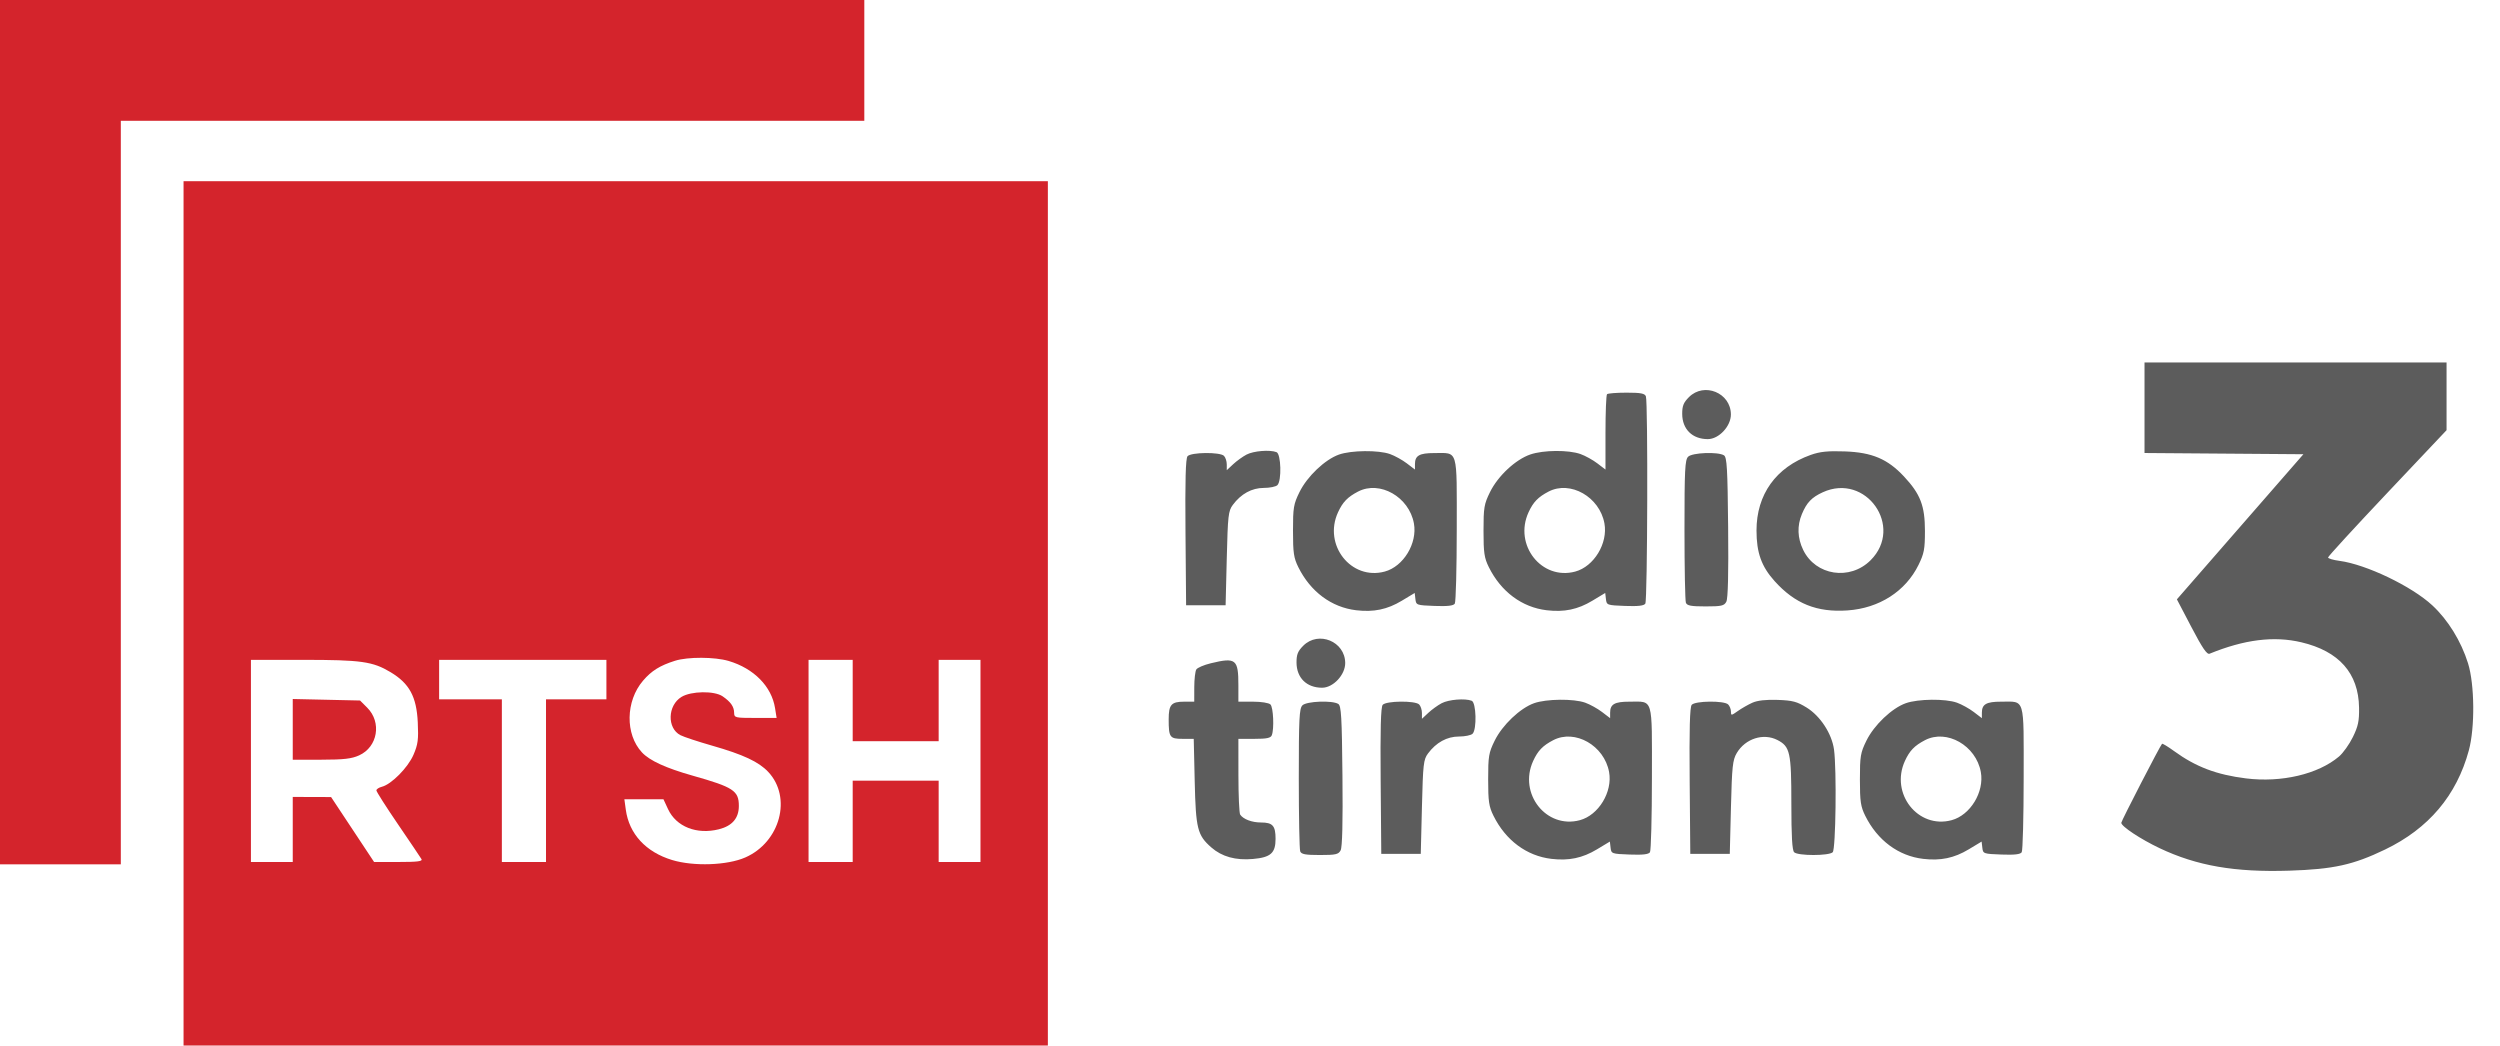
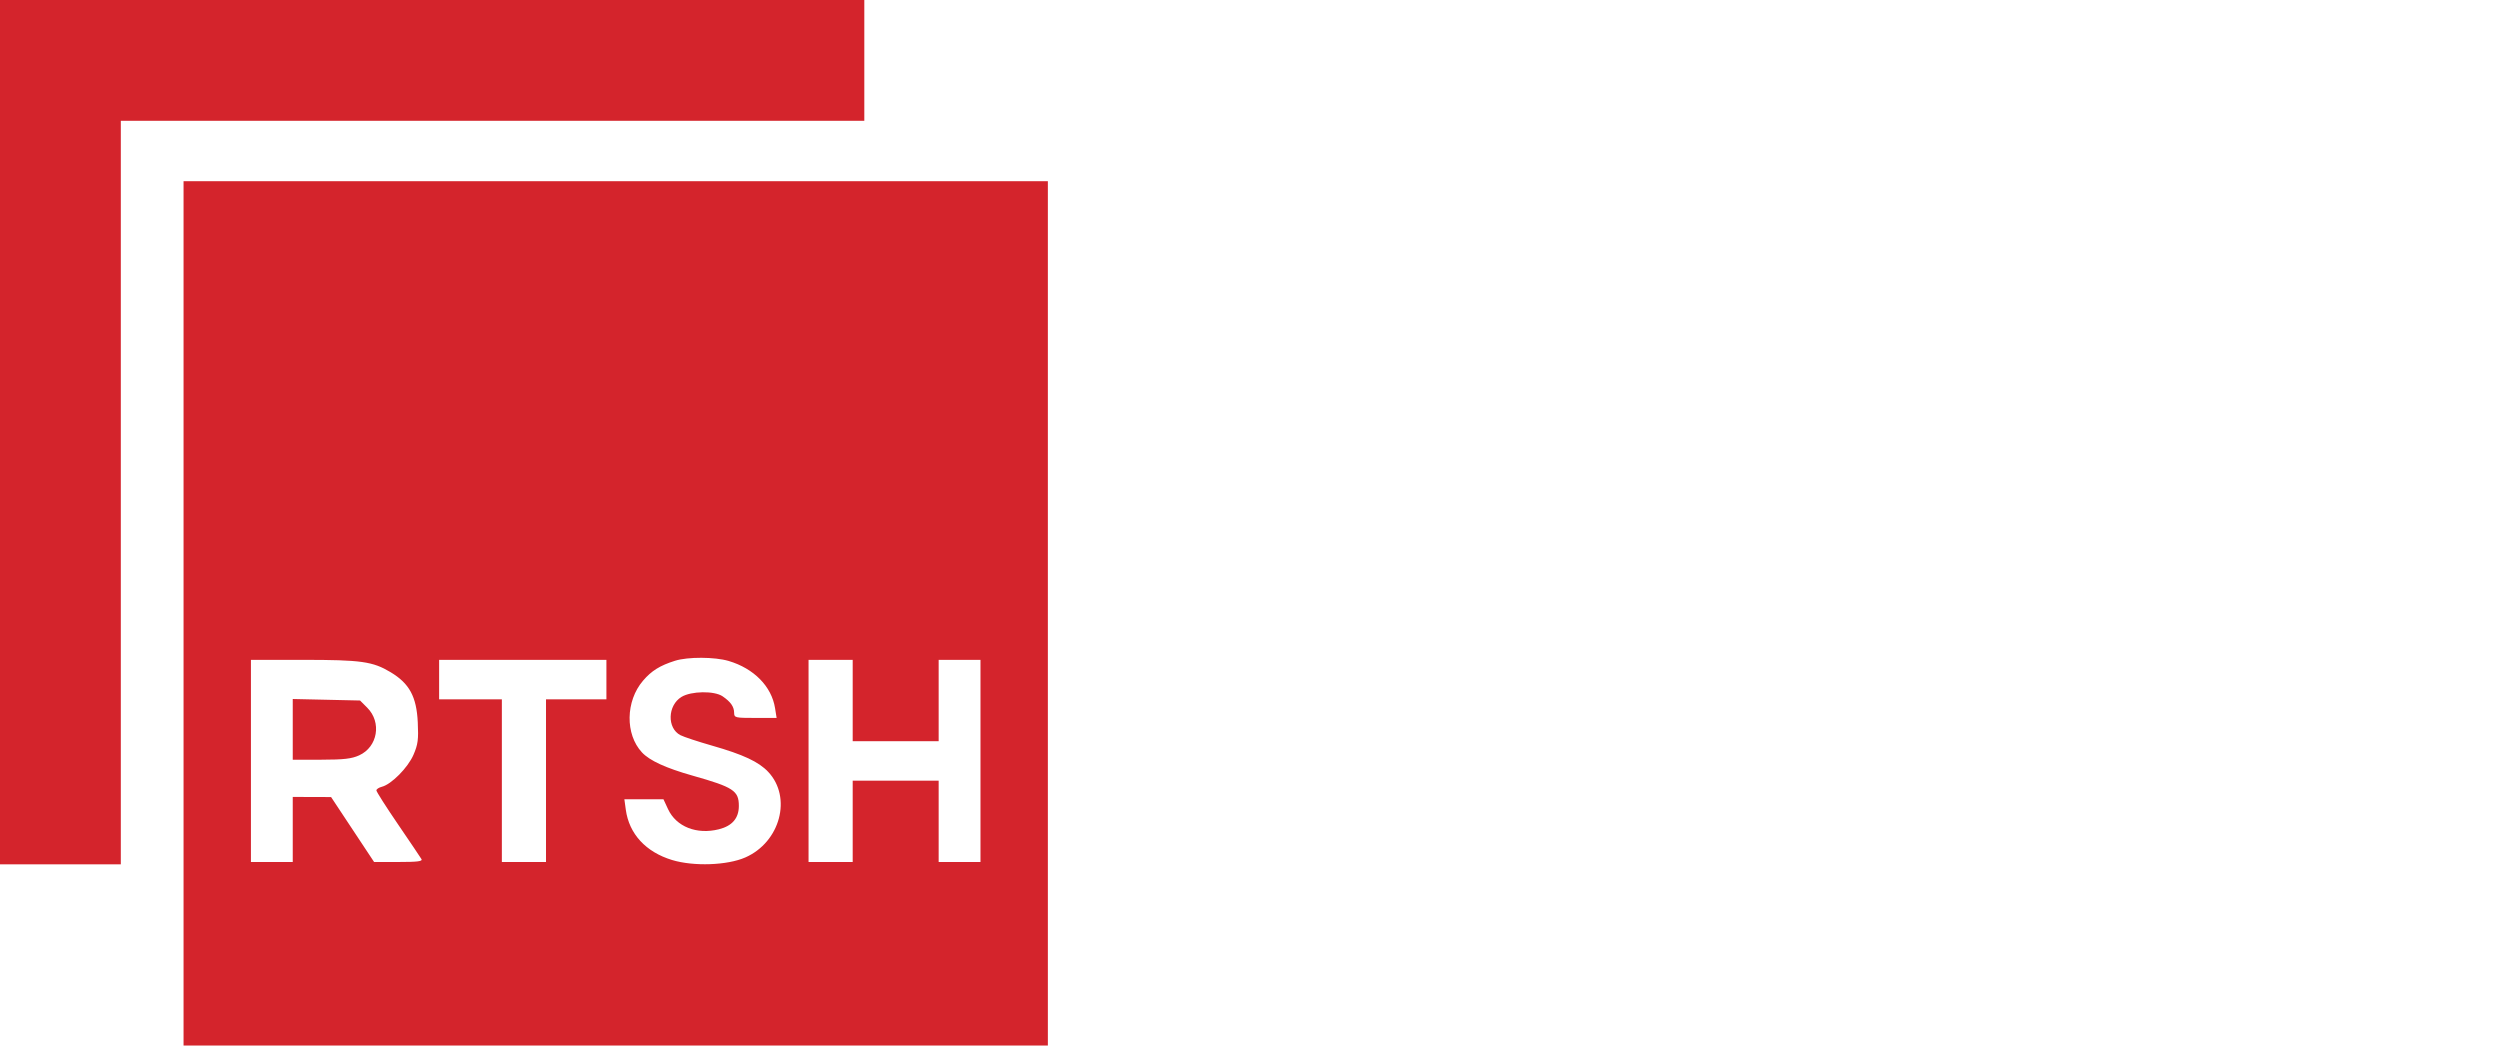
<svg xmlns="http://www.w3.org/2000/svg" width="1076" height="450" viewBox="0 0 1076 450" version="1.1">
-   <path d="M 923 175.487 L 923 194.974 957.190 195.237 L 991.380 195.500 964.156 226.729 L 936.933 257.959 943.216 269.965 C 947.919 278.949, 949.878 281.817, 951 281.359 C 966.019 275.231, 978.680 273.651, 990.478 276.432 C 1006.715 280.260, 1015.102 289.738, 1015.338 304.530 C 1015.431 310.329, 1014.964 312.552, 1012.674 317.234 C 1011.147 320.355, 1008.458 324.126, 1006.699 325.614 C 997.713 333.214, 981.955 336.921, 966.692 335.024 C 953.986 333.445, 945.045 330.048, 935.703 323.251 C 933.065 321.331, 930.741 319.927, 930.539 320.130 C 929.700 320.974, 913 353.354, 913 354.135 C 913 355.670, 921.339 361.190, 929.500 365.059 C 945.522 372.654, 961.888 375.490, 985.335 374.734 C 1004.316 374.123, 1012.796 372.253, 1026.503 365.657 C 1045.276 356.624, 1057.314 342.387, 1062.586 322.983 C 1065.254 313.162, 1065.086 294.615, 1062.245 285.500 C 1059.279 275.979, 1053.625 266.802, 1046.868 260.543 C 1037.974 252.302, 1018.388 242.916, 1006.908 241.393 C 1004.209 241.035, 1002 240.378, 1002 239.933 C 1002 239.487, 1013.475 226.979, 1027.500 212.136 L 1053 185.149 1053 170.574 L 1053 156 988 156 L 923 156 923 175.487 M 726.923 170.923 C 724.582 173.265, 724.004 174.707, 724.022 178.173 C 724.056 184.745, 728.383 189, 735.034 189 C 739.813 189, 745.007 183.436, 744.978 178.350 C 744.924 169.078, 733.477 164.369, 726.923 170.923 M 691.667 169.667 C 691.300 170.033, 691 177.481, 691 186.218 L 691 202.102 687.502 199.434 C 685.578 197.966, 682.316 196.163, 680.252 195.427 C 675.101 193.589, 664.321 193.671, 658.684 195.592 C 652.307 197.765, 644.716 204.841, 641.300 211.797 C 638.747 216.996, 638.500 218.471, 638.504 228.500 C 638.508 237.966, 638.830 240.146, 640.811 244.136 C 646.048 254.683, 655.072 261.392, 665.715 262.653 C 673.233 263.543, 679.080 262.324, 685.325 258.563 L 690.888 255.213 691.194 257.857 C 691.493 260.437, 691.689 260.507, 699.413 260.795 C 705.068 261.006, 707.561 260.720, 708.148 259.795 C 709.086 258.317, 709.320 172.998, 708.393 170.582 C 707.912 169.328, 706.183 169, 700.060 169 C 695.810 169, 692.033 169.300, 691.667 169.667 M 536.500 195.659 C 534.850 196.527, 532.263 198.393, 530.750 199.806 L 528 202.374 528 199.887 C 528 198.519, 527.460 196.860, 526.800 196.200 C 525.085 194.485, 512.560 194.620, 511.108 196.370 C 510.299 197.344, 510.047 206.798, 510.236 229.120 L 510.500 260.500 519 260.500 L 527.500 260.500 528 240.321 C 528.458 221.852, 528.677 219.902, 530.592 217.321 C 534.126 212.555, 538.788 210, 543.948 210 C 546.507 210, 549.140 209.460, 549.800 208.800 C 551.684 206.916, 551.373 195.357, 549.418 194.607 C 546.515 193.493, 539.535 194.061, 536.500 195.659 M 576.275 195.654 C 570.256 197.785, 562.610 205.057, 559.300 211.797 C 556.747 216.996, 556.500 218.471, 556.504 228.500 C 556.508 237.966, 556.830 240.146, 558.811 244.136 C 564.048 254.683, 573.072 261.392, 583.715 262.653 C 591.233 263.543, 597.080 262.324, 603.325 258.563 L 608.888 255.213 609.194 257.857 C 609.493 260.437, 609.689 260.507, 617.413 260.795 C 623.068 261.006, 625.561 260.720, 626.148 259.795 C 626.600 259.083, 626.976 244.678, 626.985 227.785 C 627.002 192.558, 627.726 195, 617.266 195 C 610.911 195, 609 196.098, 609 199.751 L 609 202.102 605.502 199.434 C 603.578 197.966, 600.316 196.163, 598.252 195.427 C 593.297 193.659, 581.567 193.780, 576.275 195.654 M 779.300 195.806 C 764.376 201.123, 756 212.816, 756 228.333 C 756 237.870, 758.122 243.807, 763.780 250.100 C 772.520 259.822, 781.980 263.630, 795.146 262.727 C 808.795 261.792, 820.138 254.528, 825.730 243.142 C 828.136 238.242, 828.499 236.316, 828.495 228.500 C 828.489 217.682, 826.540 212.629, 819.447 205.047 C 812.419 197.533, 805.713 194.698, 794 194.287 C 786.646 194.029, 783.325 194.372, 779.300 195.806 M 726.571 196.571 C 725.213 197.930, 725 202.190, 725 227.990 C 725 244.405, 725.273 258.548, 725.607 259.418 C 726.089 260.675, 727.829 261, 734.072 261 C 740.923 261, 742.068 260.742, 743.007 258.987 C 743.727 257.641, 743.987 247.032, 743.792 226.950 C 743.545 201.569, 743.268 196.779, 742 195.978 C 739.447 194.366, 728.350 194.793, 726.571 196.571 M 584.502 211.575 C 579.993 213.926, 577.908 216.085, 575.881 220.500 C 569.430 234.547, 581.521 249.899, 595.971 246.008 C 604.037 243.836, 610.101 233.850, 608.552 225.290 C 606.485 213.873, 593.881 206.685, 584.502 211.575 M 666.502 211.575 C 661.993 213.926, 659.908 216.085, 657.881 220.500 C 651.430 234.547, 663.521 249.899, 677.971 246.008 C 686.037 243.836, 692.101 233.850, 690.552 225.290 C 688.485 213.873, 675.881 206.685, 666.502 211.575 M 784.500 211.881 C 779.742 214.066, 777.610 216.296, 775.538 221.254 C 773.425 226.312, 773.611 231.566, 776.086 236.677 C 781.450 247.759, 796.218 250.017, 805.118 241.118 C 819.541 226.695, 803.078 203.350, 784.500 211.881 M 560.923 277.923 C 558.582 280.265, 558.004 281.707, 558.022 285.173 C 558.056 291.745, 562.383 296, 569.034 296 C 573.813 296, 579.007 290.436, 578.978 285.350 C 578.924 276.078, 567.477 271.369, 560.923 277.923 M 521.131 285.469 C 518.178 286.183, 515.372 287.382, 514.896 288.134 C 514.420 288.885, 514.024 292.313, 514.015 295.750 L 514 302 509.700 302 C 504.125 302, 503 303.280, 503 309.618 C 503 317.360, 503.458 318, 508.997 318 L 513.781 318 514.202 336.250 C 514.675 356.719, 515.367 359.481, 521.338 364.724 C 525.901 368.730, 531.835 370.372, 539.324 369.699 C 546.924 369.017, 549 367.160, 549 361.045 C 549 355.391, 547.763 354, 542.734 354 C 538.807 354, 535.096 352.593, 533.765 350.600 C 533.361 349.995, 533.024 342.413, 533.015 333.750 L 533 318 539.893 318 C 545.256 318, 546.921 317.649, 547.393 316.418 C 548.457 313.645, 548.045 304.445, 546.800 303.200 C 546.121 302.521, 542.867 302, 539.300 302 L 533 302 533 294.934 C 533 283.698, 531.942 282.854, 521.131 285.469 M 620.500 302.659 C 618.850 303.527, 616.263 305.393, 614.750 306.806 L 612 309.374 612 306.887 C 612 305.519, 611.460 303.860, 610.800 303.200 C 609.085 301.485, 596.560 301.620, 595.108 303.370 C 594.299 304.344, 594.047 313.798, 594.236 336.120 L 594.500 367.500 603 367.500 L 611.500 367.500 612 347.321 C 612.458 328.852, 612.677 326.902, 614.592 324.321 C 618.126 319.555, 622.788 317, 627.948 317 C 630.507 317, 633.140 316.460, 633.800 315.800 C 635.684 313.916, 635.373 302.357, 633.418 301.607 C 630.515 300.493, 623.535 301.061, 620.500 302.659 M 660.275 302.654 C 654.256 304.785, 646.610 312.057, 643.300 318.797 C 640.747 323.996, 640.500 325.471, 640.504 335.500 C 640.508 344.966, 640.830 347.146, 642.811 351.136 C 648.048 361.683, 657.072 368.392, 667.715 369.653 C 675.233 370.543, 681.080 369.324, 687.325 365.563 L 692.888 362.213 693.194 364.857 C 693.493 367.437, 693.689 367.507, 701.413 367.795 C 707.068 368.006, 709.561 367.720, 710.148 366.795 C 710.600 366.083, 710.976 351.678, 710.985 334.785 C 711.002 299.558, 711.726 302, 701.266 302 C 694.911 302, 693 303.098, 693 306.751 L 693 309.102 689.502 306.434 C 687.578 304.966, 684.316 303.163, 682.252 302.427 C 677.297 300.659, 665.567 300.780, 660.275 302.654 M 754.182 302.468 C 752.357 303.289, 749.545 304.900, 747.932 306.048 C 745.147 308.031, 745 308.042, 745 306.268 C 745 305.241, 744.460 303.860, 743.800 303.200 C 742.085 301.485, 729.560 301.620, 728.108 303.370 C 727.299 304.344, 727.047 313.798, 727.236 336.120 L 727.500 367.500 736 367.500 L 744.500 367.500 745 347.500 C 745.441 329.844, 745.734 327.103, 747.500 324.113 C 751.180 317.882, 758.986 315.390, 765.033 318.517 C 770.444 321.315, 771 323.853, 771 345.750 C 771 359.856, 771.347 365.947, 772.200 366.800 C 773.793 368.393, 787.207 368.393, 788.800 366.800 C 790.109 365.491, 790.543 331.242, 789.360 322.611 C 788.423 315.771, 783.468 308.169, 777.578 304.536 C 773.403 301.960, 771.508 301.460, 765.078 301.238 C 760.005 301.063, 756.403 301.470, 754.182 302.468 M 820.275 302.654 C 814.256 304.785, 806.610 312.057, 803.300 318.797 C 800.747 323.996, 800.500 325.471, 800.504 335.500 C 800.508 344.966, 800.830 347.146, 802.811 351.136 C 808.048 361.683, 817.072 368.392, 827.715 369.653 C 835.233 370.543, 841.080 369.324, 847.325 365.563 L 852.888 362.213 853.194 364.857 C 853.493 367.437, 853.689 367.507, 861.413 367.795 C 867.068 368.006, 869.561 367.720, 870.148 366.795 C 870.600 366.083, 870.976 351.678, 870.985 334.785 C 871.002 299.558, 871.726 302, 861.266 302 C 854.911 302, 853 303.098, 853 306.751 L 853 309.102 849.502 306.434 C 847.578 304.966, 844.316 303.163, 842.252 302.427 C 837.297 300.659, 825.567 300.780, 820.275 302.654 M 560.571 303.571 C 559.213 304.930, 559 309.190, 559 334.990 C 559 351.405, 559.273 365.548, 559.607 366.418 C 560.089 367.675, 561.829 368, 568.072 368 C 574.923 368, 576.068 367.742, 577.007 365.987 C 577.727 364.641, 577.987 354.032, 577.792 333.950 C 577.545 308.569, 577.268 303.779, 576 302.978 C 573.447 301.366, 562.350 301.793, 560.571 303.571 M 668.502 318.575 C 663.993 320.926, 661.908 323.085, 659.881 327.500 C 653.430 341.547, 665.521 356.899, 679.971 353.008 C 688.037 350.836, 694.101 340.850, 692.552 332.290 C 690.485 320.873, 677.881 313.685, 668.502 318.575 M 828.502 318.575 C 823.993 320.926, 821.908 323.085, 819.881 327.500 C 813.430 341.547, 825.521 356.899, 839.971 353.008 C 848.037 350.836, 854.101 340.850, 852.552 332.290 C 850.485 320.873, 837.881 313.685, 828.502 318.575" stroke="none" fill="#5c5c5c" fill-rule="evenodd" />
  <path d="M 0 186 L 0 372 26 372 L 52 372 52 212 L 52 52 212 52 L 372 52 372 26 L 372 0 186 0 L 0 0 0 186 M 79 264 L 79 450 265 450 L 451 450 451 264 L 451 78 265 78 L 79 78 79 264 M 290.500 284.399 C 284.020 286.448, 280.417 288.695, 276.761 292.966 C 269.237 301.757, 269.022 316.030, 276.298 323.835 C 279.602 327.380, 286.607 330.591, 298.141 333.849 C 315.651 338.794, 318 340.333, 318 346.865 C 318 352.145, 315.157 355.471, 309.409 356.919 C 299.872 359.320, 291.043 355.822, 287.526 348.250 L 285.552 344 277.140 344 L 268.728 344 269.345 348.503 C 270.773 358.921, 277.946 366.711, 289.282 370.154 C 298.554 372.970, 313.011 372.461, 320.788 369.044 C 335.816 362.442, 340.963 343.173, 330.628 332.207 C 326.536 327.865, 319.890 324.759, 306.500 320.929 C 300.450 319.199, 294.311 317.171, 292.858 316.422 C 287.039 313.423, 287.309 303.612, 293.311 299.952 C 297.496 297.400, 307.482 297.261, 311.027 299.704 C 314.499 302.097, 315.931 304.139, 315.968 306.750 C 315.999 308.917, 316.338 309, 325.128 309 L 334.256 309 333.576 304.750 C 332.086 295.427, 324.482 287.705, 313.614 284.478 C 307.619 282.698, 296.004 282.658, 290.500 284.399 M 108 327.500 L 108 371 117 371 L 126 371 126 357 L 126 343 134.250 343.026 L 142.500 343.051 151.753 357.026 L 161.007 371 171.562 371 C 179.727 371, 181.954 370.717, 181.393 369.750 C 180.995 369.063, 176.468 362.350, 171.334 354.833 C 166.201 347.317, 162 340.728, 162 340.192 C 162 339.656, 163.050 338.953, 164.333 338.631 C 168.457 337.596, 175.587 330.387, 177.974 324.840 C 179.890 320.385, 180.164 318.304, 179.809 310.887 C 179.280 299.833, 176.208 294.167, 168.109 289.310 C 160.413 284.695, 155.485 284, 130.451 284 L 108 284 108 327.500 M 189 292.500 L 189 301 202.500 301 L 216 301 216 336 L 216 371 225.500 371 L 235 371 235 336 L 235 301 248 301 L 261 301 261 292.500 L 261 284 225 284 L 189 284 189 292.500 M 348 327.500 L 348 371 357.500 371 L 367 371 367 353.500 L 367 336 385.500 336 L 404 336 404 353.500 L 404 371 413 371 L 422 371 422 327.500 L 422 284 413 284 L 404 284 404 301.500 L 404 319 385.500 319 L 367 319 367 301.500 L 367 284 357.500 284 L 348 284 348 327.500 M 126 313.926 L 126 327 138.250 326.978 C 148.003 326.961, 151.331 326.579, 154.576 325.105 C 162.568 321.475, 164.362 310.904, 158.058 304.593 L 154.967 301.500 140.484 301.176 L 126 300.852 126 313.926" stroke="none" fill="#d4242c" fill-rule="evenodd" />
</svg>